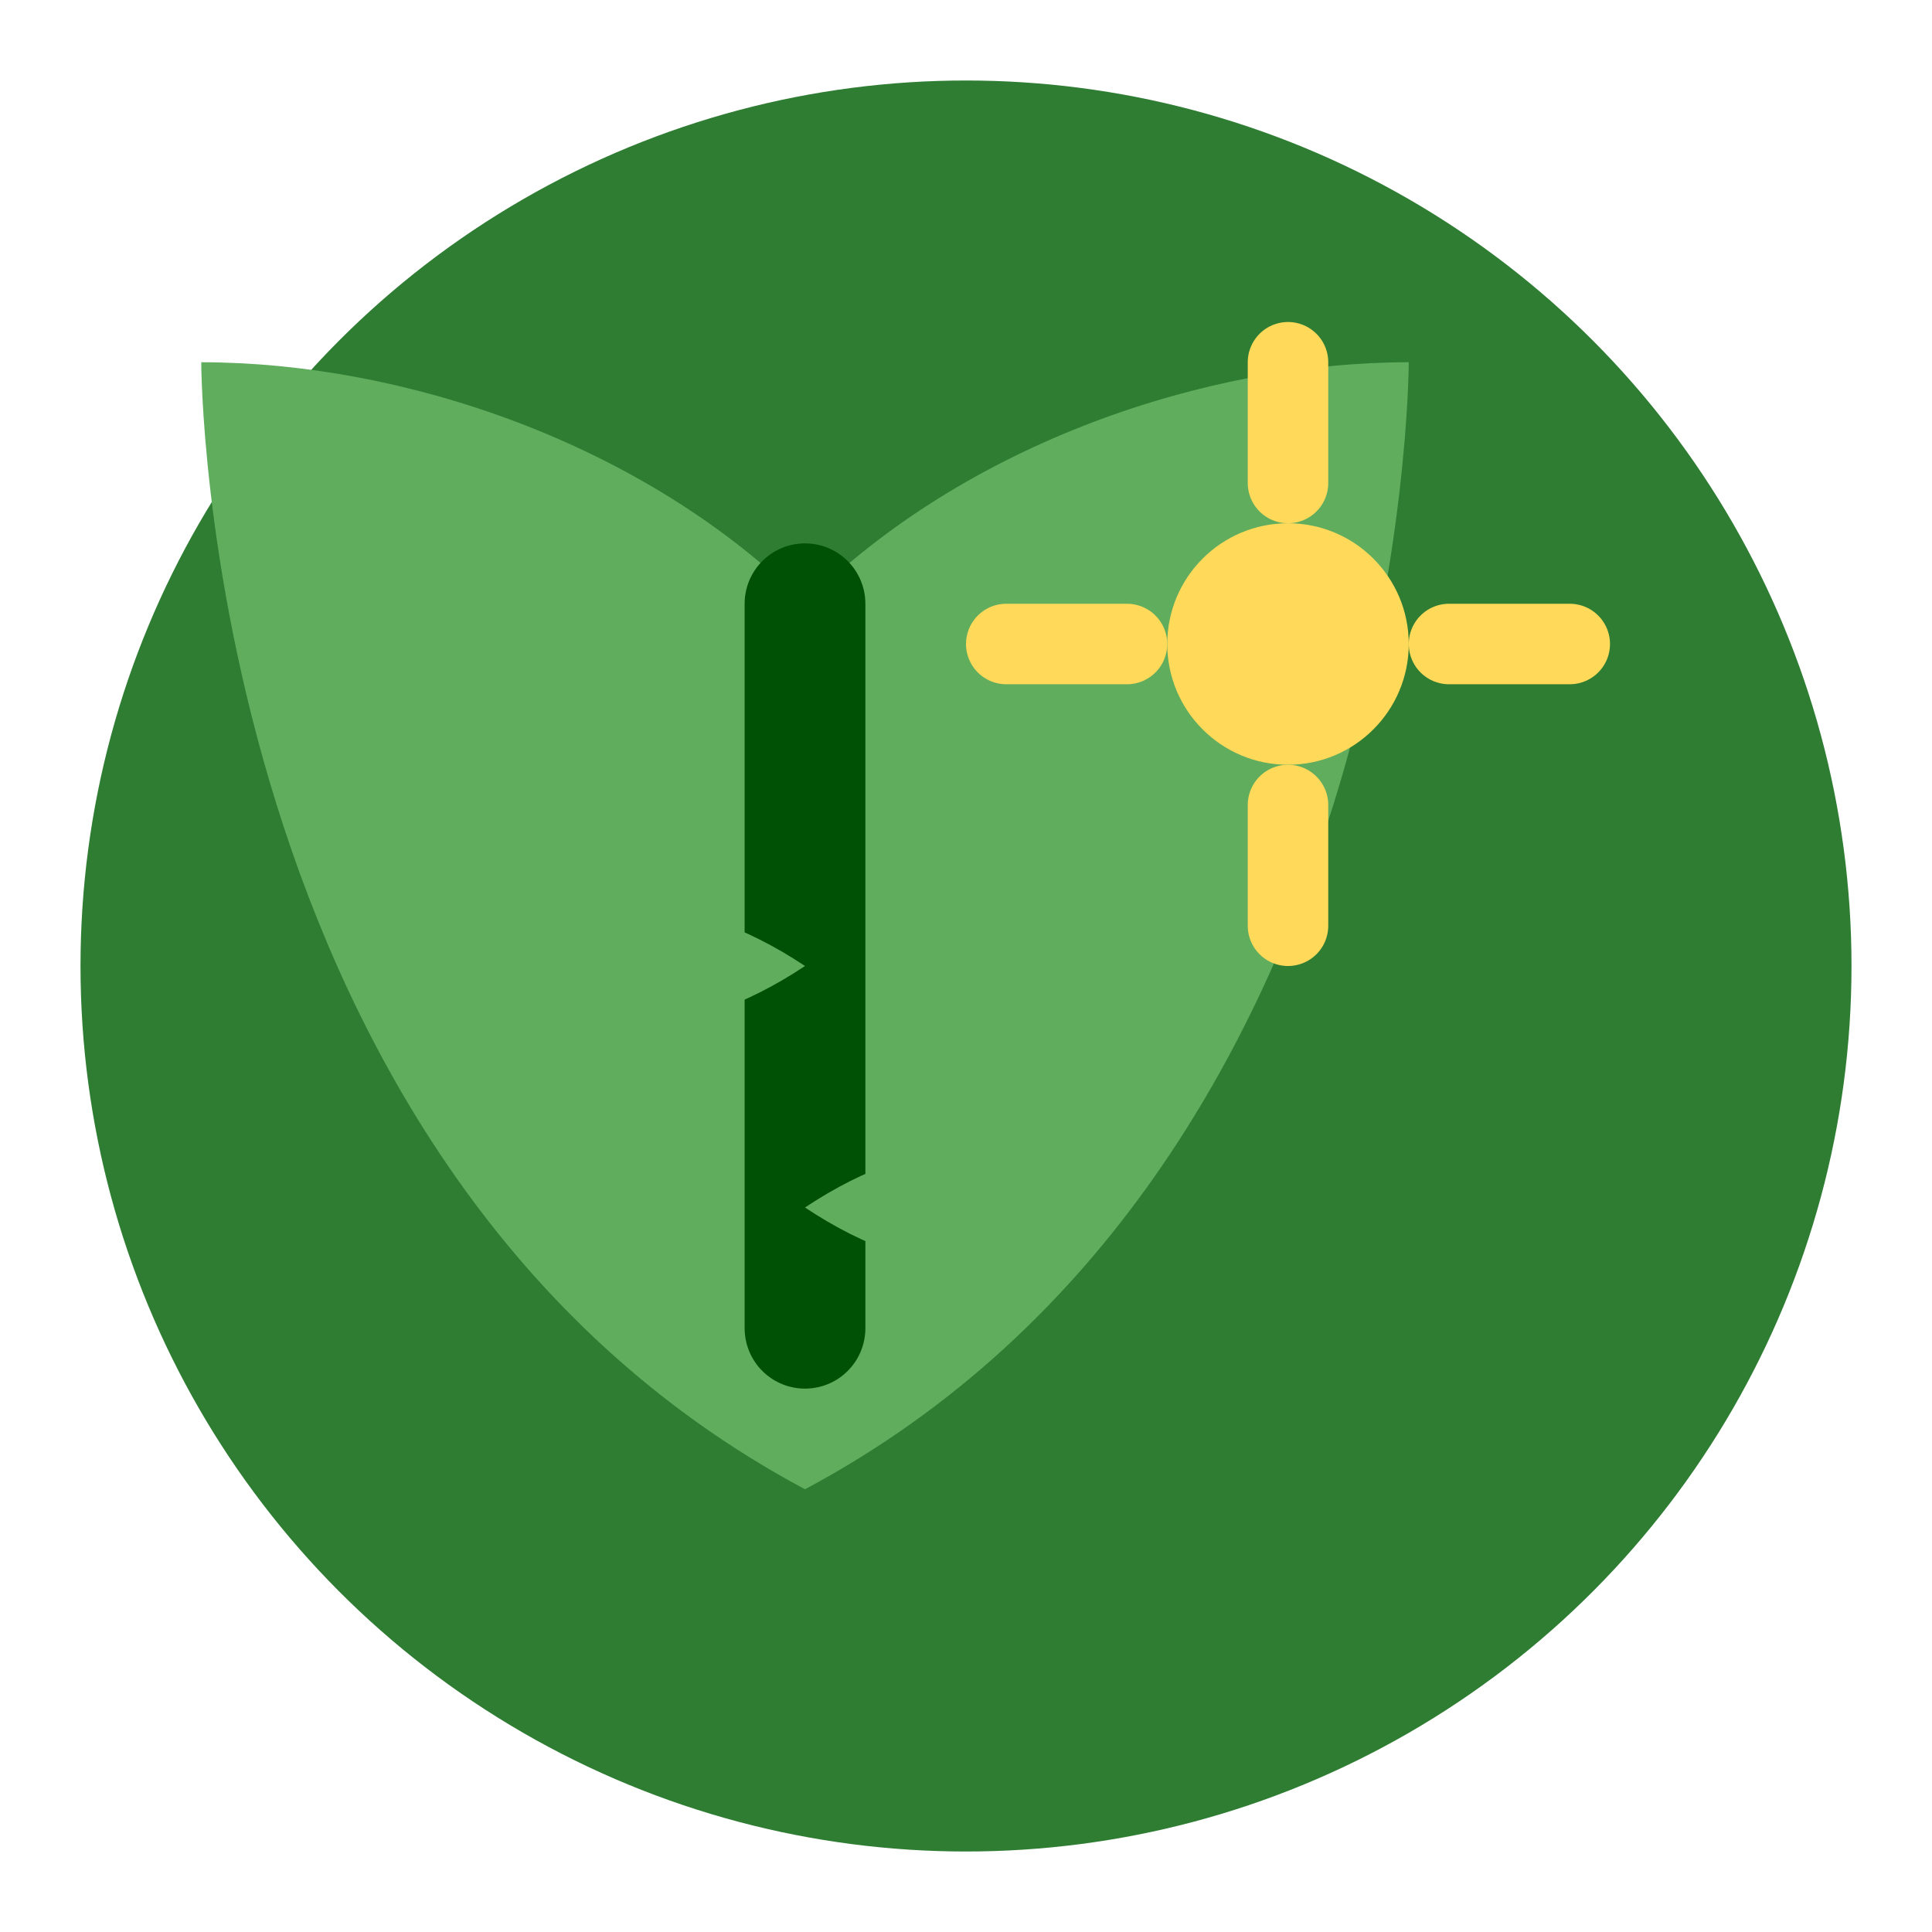
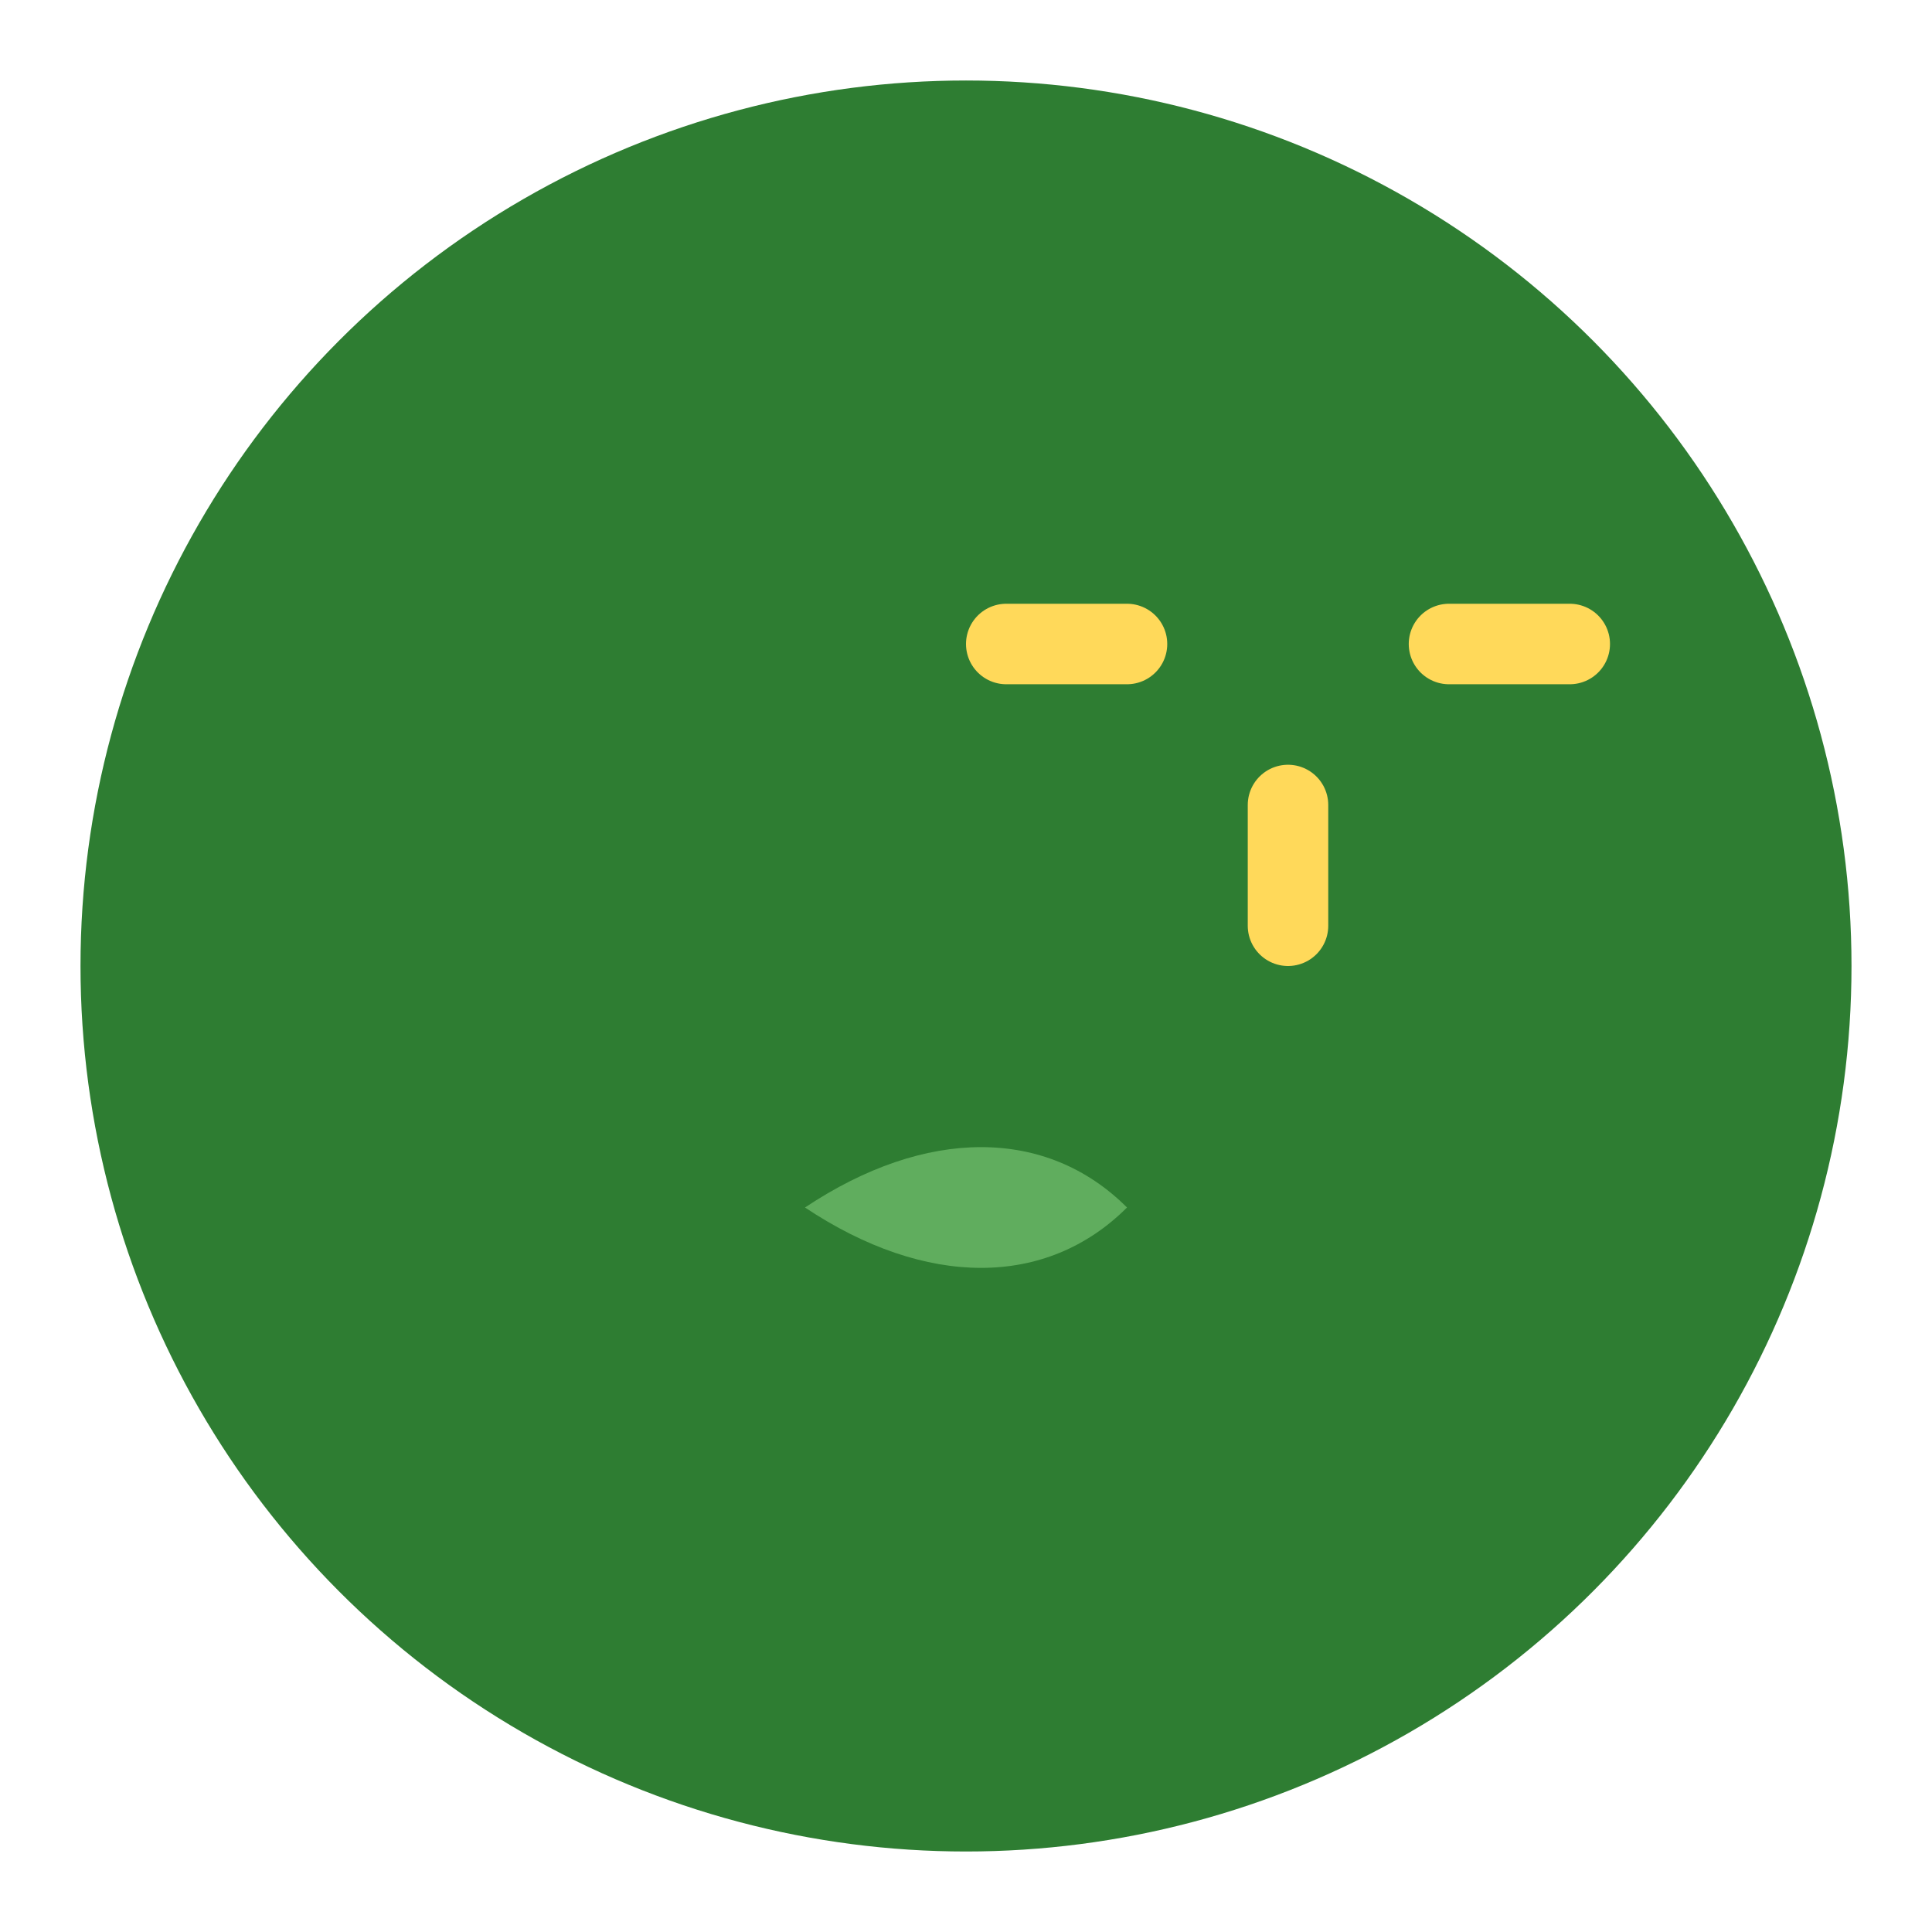
<svg xmlns="http://www.w3.org/2000/svg" viewBox="0 0 24 24" width="64" height="64">
  <circle cx="12" cy="12" r="11" fill="#2e7d32" />
-   <path d="M17.5,4.5c-2.5,0-5.5,1-7.5,3c-2-2-5-3-7.5-3c0,0,0,10,7.5,14c7.5-4,7.5-14,7.5-14z" fill="#60ad5e" />
-   <path d="M10,7.5v9" stroke="#005005" stroke-width="1.5" stroke-linecap="round" />
-   <path d="M10,12c-1.5-1-3-1-4,0c1,1,2.5,1,4,0" fill="#60ad5e" />
  <path d="M10,15c1.5-1,3-1,4,0c-1,1-2.5,1-4,0" fill="#60ad5e" />
-   <circle cx="16" cy="8" r="1.5" fill="#ffd95a" />
-   <path d="M16,6v-1.5" stroke="#ffd95a" stroke-width="1" stroke-linecap="round" />
  <path d="M16,11.5v-1.5" stroke="#ffd95a" stroke-width="1" stroke-linecap="round" />
  <path d="M14,8h-1.5" stroke="#ffd95a" stroke-width="1" stroke-linecap="round" />
  <path d="M19.5,8h-1.5" stroke="#ffd95a" stroke-width="1" stroke-linecap="round" />
</svg>